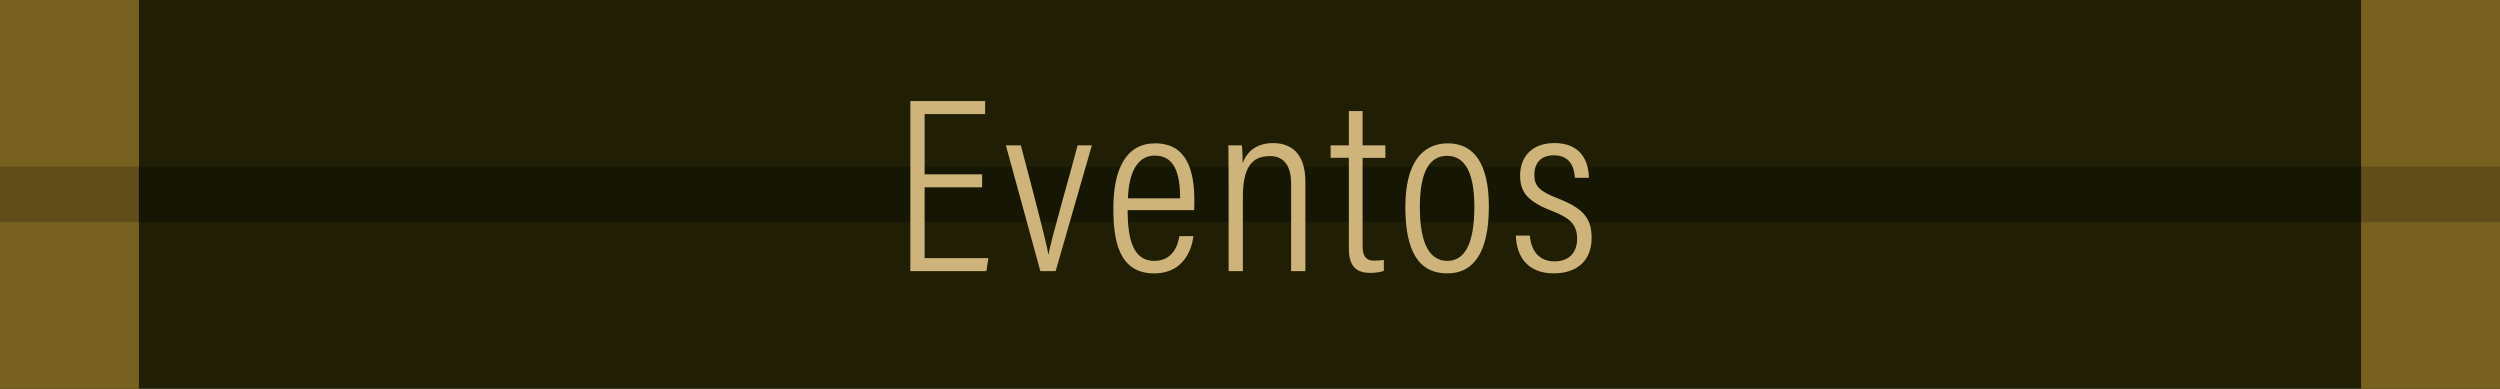
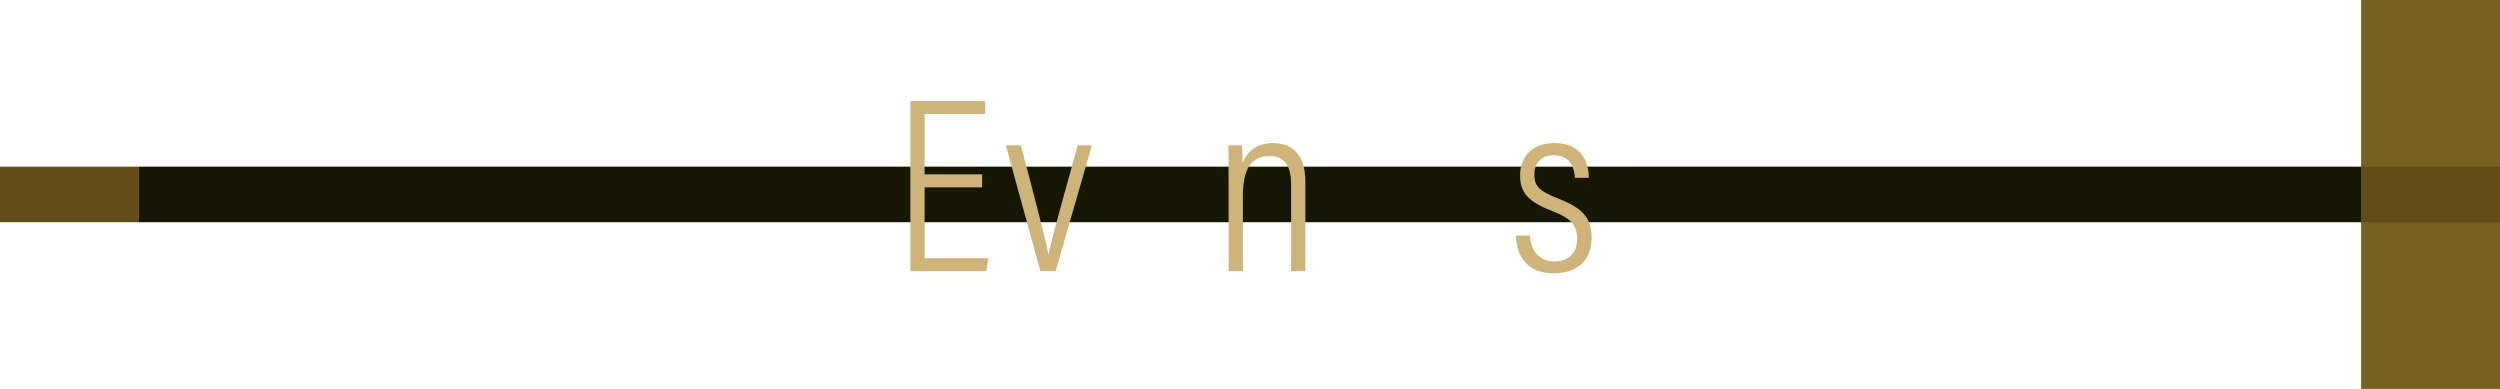
<svg xmlns="http://www.w3.org/2000/svg" id="b" viewBox="0 0 180 28">
  <defs>
    <style>.d{fill:#201f06;}.e{fill:#786120;}.f{fill:#161604;}.g{fill:#ceb47a;}.h{fill:#604d19;}</style>
  </defs>
  <g id="c">
    <g>
-       <rect class="d" width="180" height="28" />
-       <rect class="e" width="10" height="28" />
      <rect class="e" x="170" width="10" height="28" />
      <rect class="h" y="12" width="10" height="4" />
      <rect class="h" x="170" y="12" width="10" height="4" />
      <rect class="f" x="10" y="12" width="160" height="4" />
      <g>
        <path class="g" d="M70.714,13.49h-4.141v5.096h4.591l-.144,.936h-5.474V7.278h5.383v.937h-4.356v4.339h4.141v.937Z" />
        <path class="g" d="M73.502,10.465c.811,3.079,1.818,6.896,1.98,7.85h.019c.107-.846,1.692-6.284,2.088-7.85h1.026l-2.61,9.057h-1.099l-2.484-9.057h1.08Z" />
-         <path class="g" d="M81.188,15.129c0,1.999,.36,3.655,1.909,3.655,1.566,0,1.764-1.512,1.818-1.783h1.008c-.018,.216-.288,2.683-2.826,2.683-2.575,0-2.936-2.431-2.936-4.682,0-2.863,.937-4.681,3.007-4.681,2.287,0,2.827,1.944,2.827,4.177,0,.126,0,.378-.018,.63h-4.79Zm3.781-.847c0-1.818-.414-3.079-1.818-3.079-1.818,0-1.909,2.467-1.944,3.079h3.763Z" />
        <path class="g" d="M88.46,13.256c0-1.854-.019-2.395-.019-2.791h.973c.018,.216,.054,.558,.054,1.278,.306-.792,.954-1.44,2.196-1.44,1.243,0,2.323,.684,2.323,2.773v6.446h-1.026v-6.284c0-1.17-.414-1.999-1.53-1.999-1.387,0-1.944,.937-1.944,2.971v5.312h-1.026v-6.266Z" />
-         <path class="g" d="M95.803,10.465h1.314v-2.467h.99v2.467h1.639v.9h-1.639v6.302c0,.666,.145,1.098,.847,1.098,.216,0,.521-.018,.684-.054v.792c-.288,.108-.702,.144-.99,.144-.918,0-1.53-.396-1.53-1.747v-6.536h-1.314v-.9Z" />
-         <path class="g" d="M107.198,14.876c0,3.151-1.008,4.808-2.988,4.808-2.071,0-3.025-1.603-3.025-4.79,0-3.115,1.188-4.573,3.062-4.573,1.908,0,2.952,1.512,2.952,4.555Zm-4.969,.036c0,2.665,.72,3.871,1.98,3.871,1.26,0,1.944-1.242,1.944-3.889,0-2.449-.666-3.673-1.963-3.673-1.206,0-1.962,1.044-1.962,3.691Z" />
        <path class="g" d="M110.15,16.965c.09,1.098,.666,1.854,1.782,1.854,1.099,0,1.621-.702,1.621-1.621,0-1.044-.54-1.512-1.783-1.999-1.765-.684-2.322-1.333-2.322-2.575,0-1.207,.738-2.323,2.467-2.323,1.891,0,2.467,1.278,2.484,2.503h-1.008c-.036-.486-.162-1.621-1.513-1.621-.973,0-1.404,.594-1.404,1.404,0,.774,.324,1.17,1.639,1.675,1.674,.666,2.484,1.278,2.484,2.863,0,1.602-1.008,2.557-2.736,2.557-1.747,0-2.665-1.062-2.719-2.719h1.008Z" />
      </g>
    </g>
  </g>
</svg>